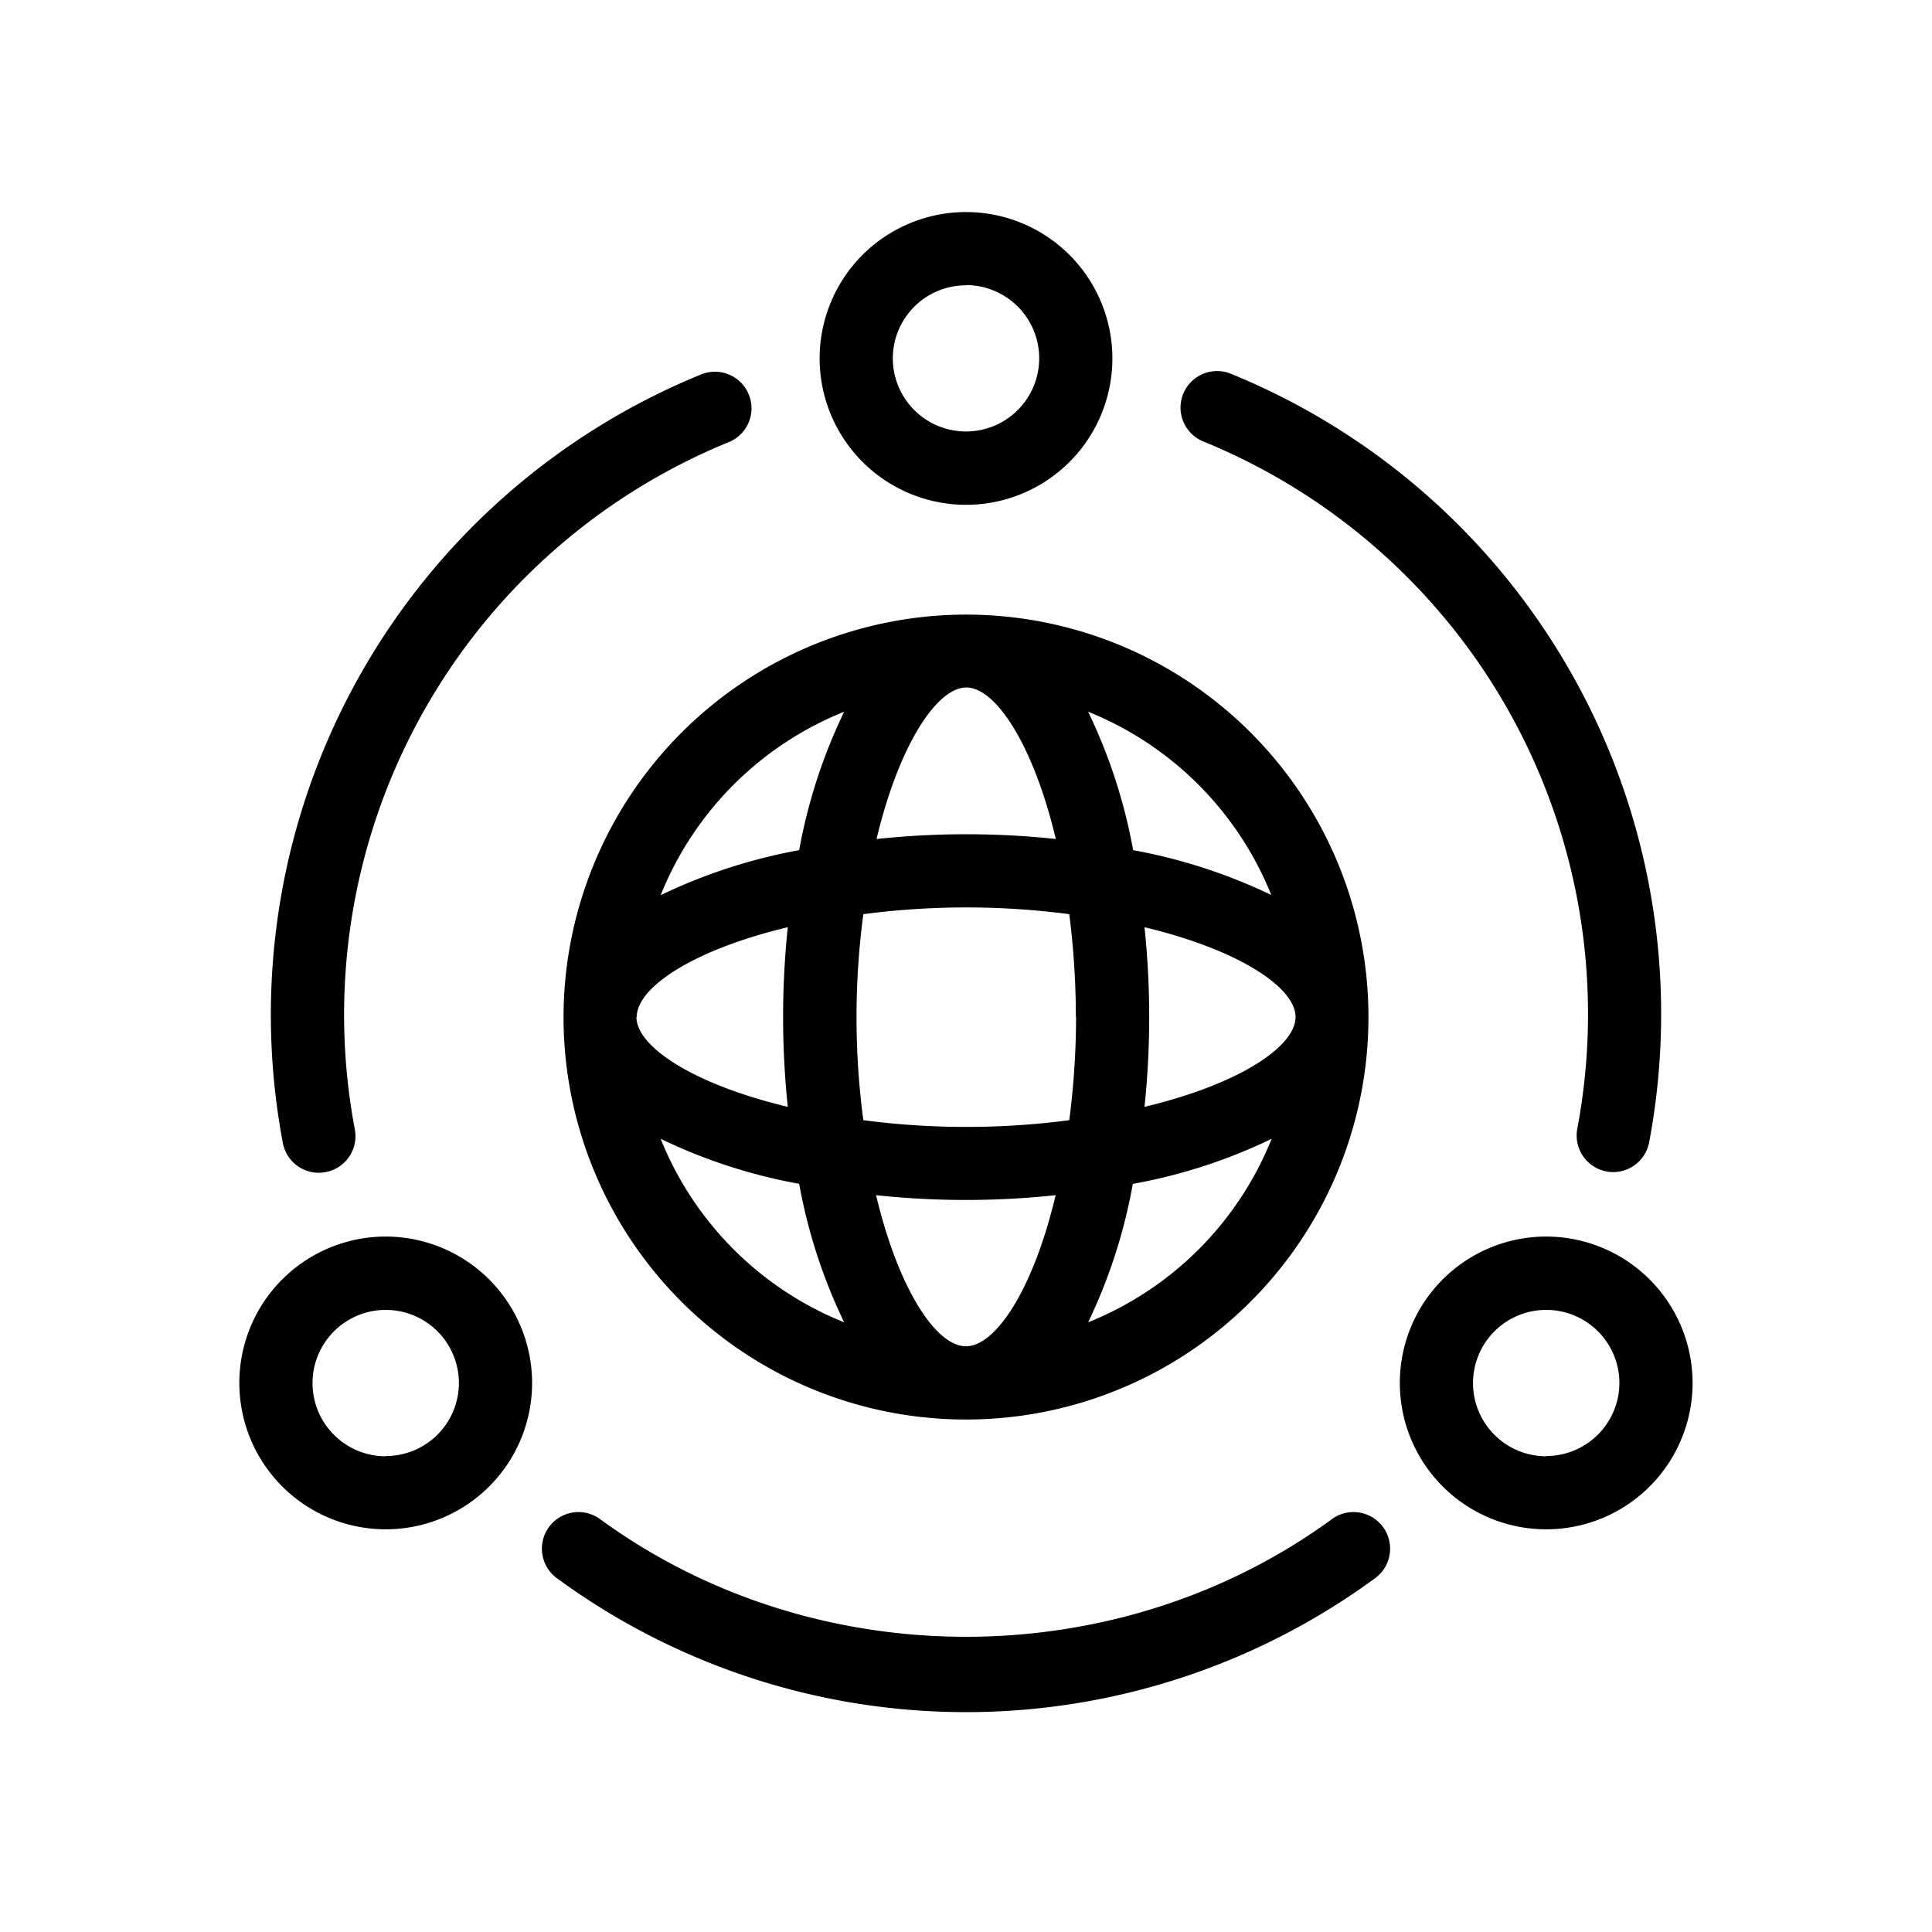
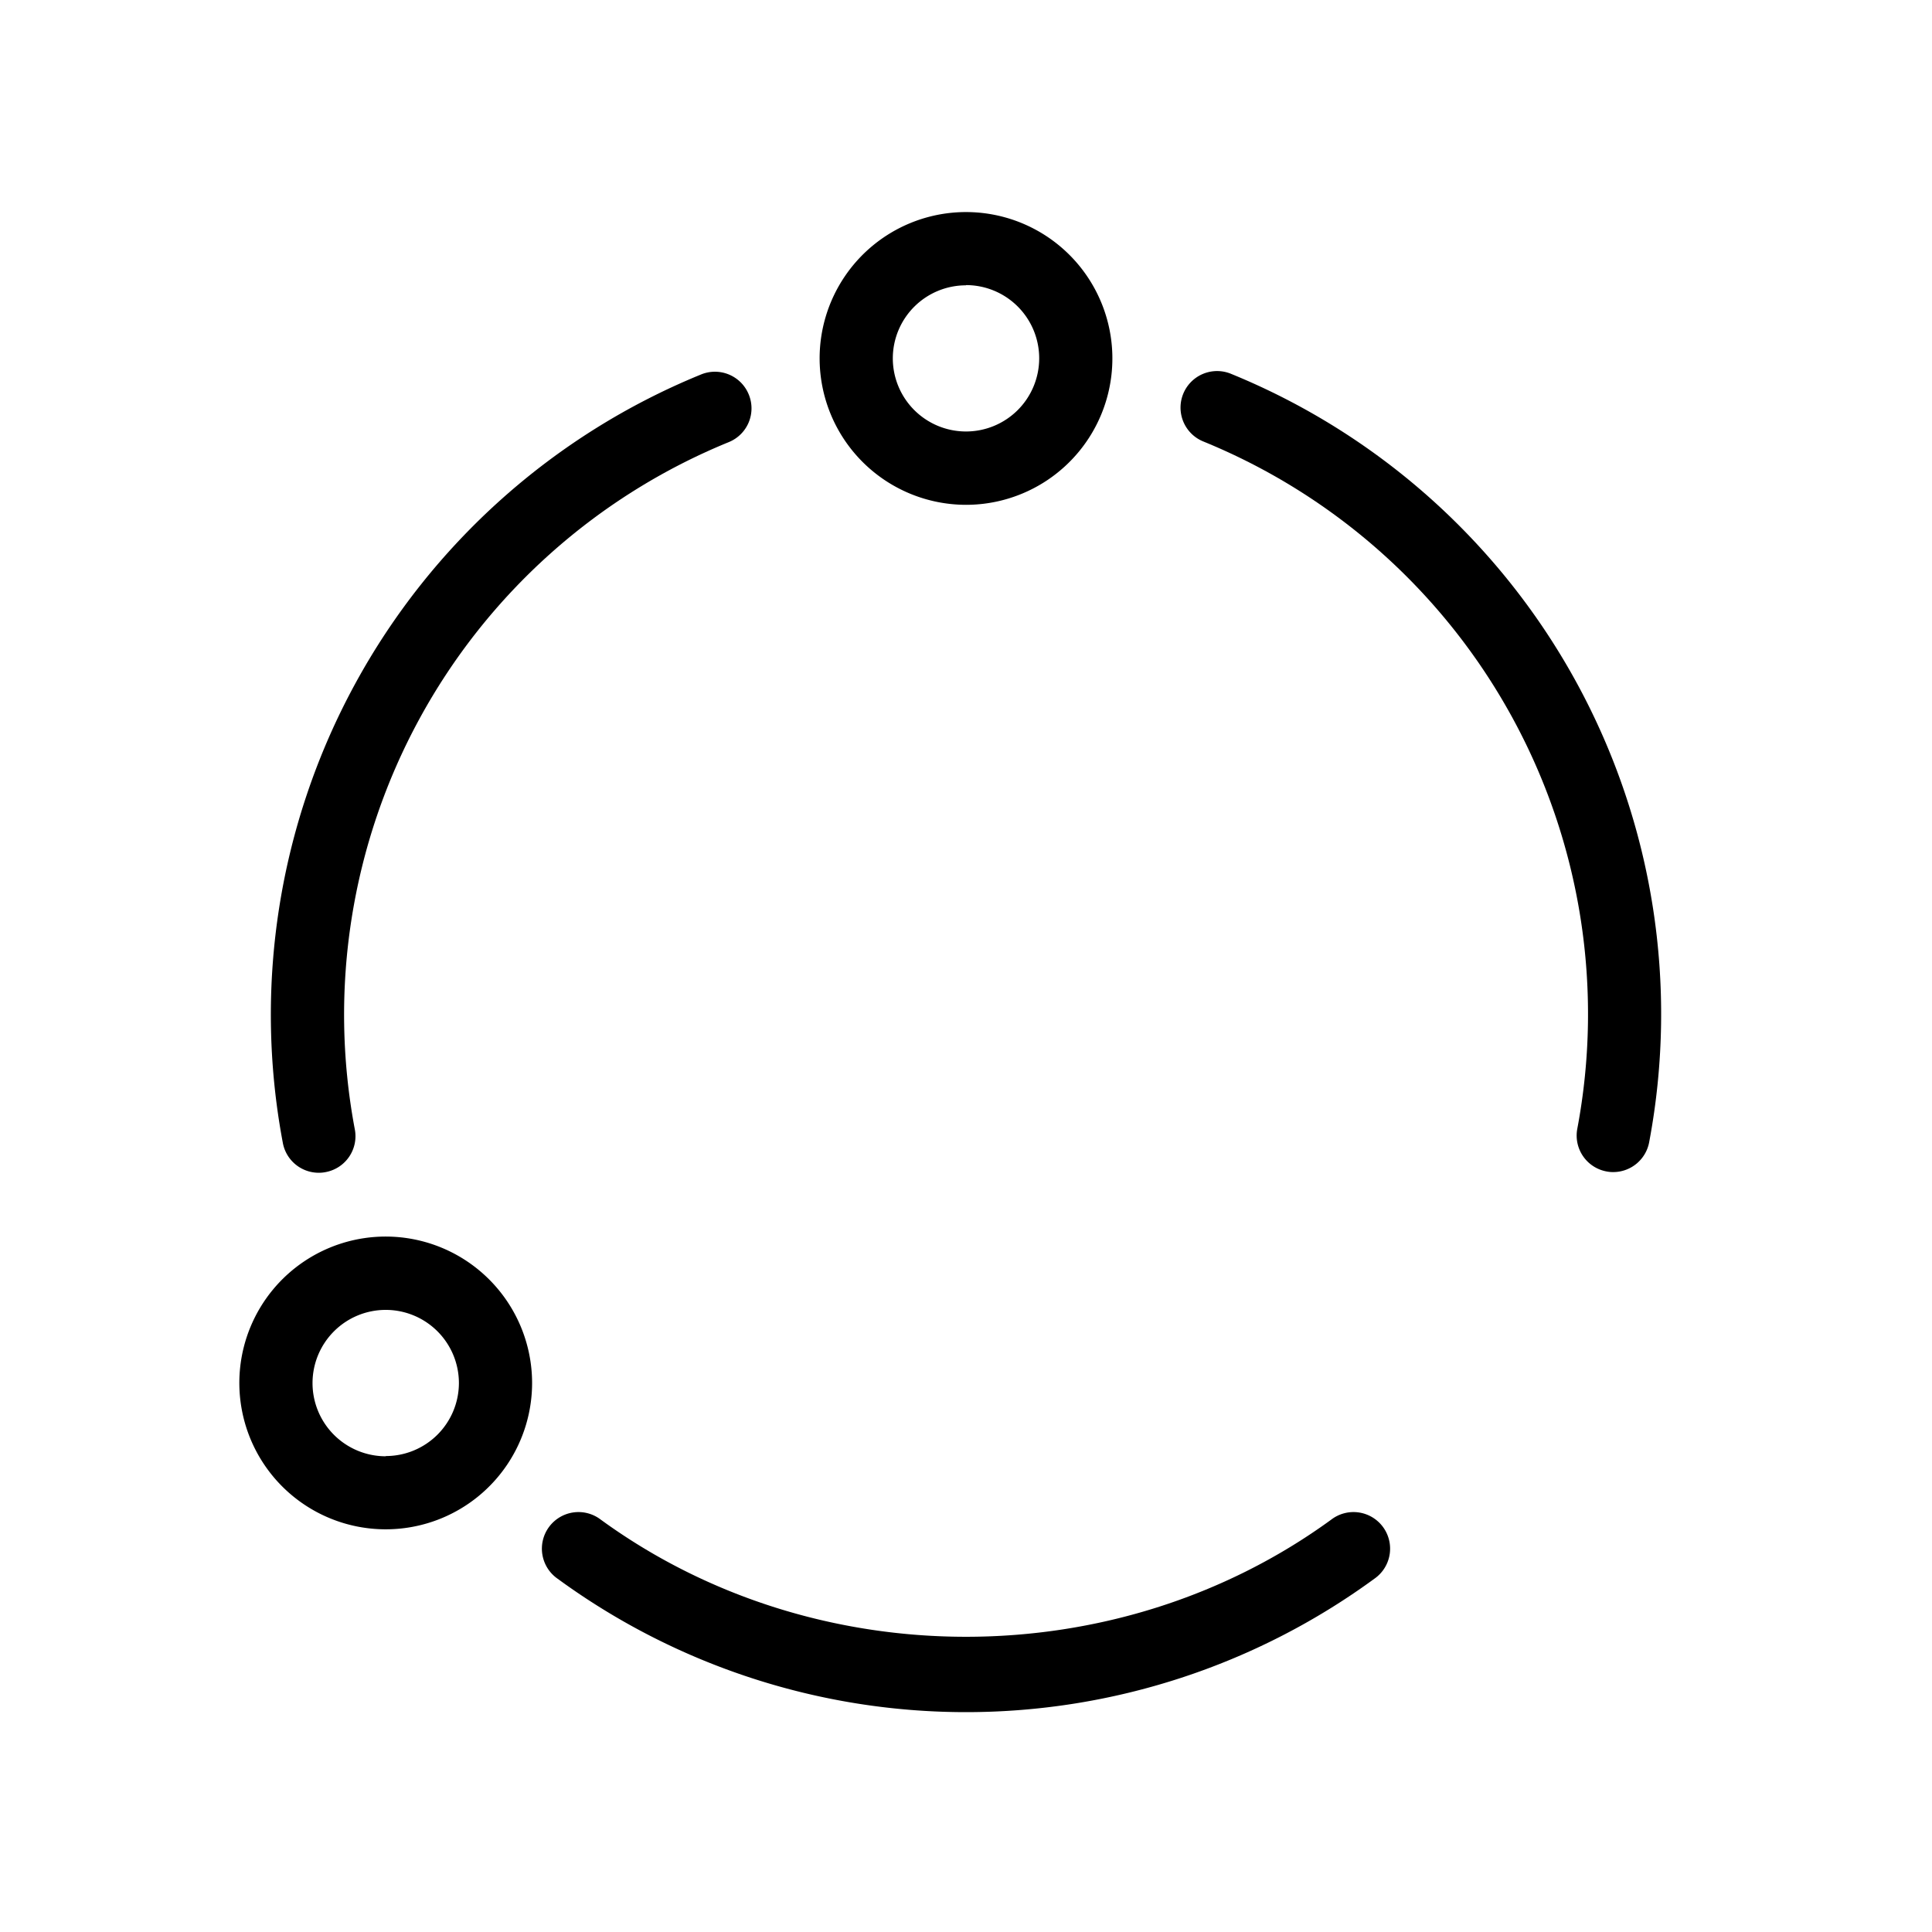
<svg xmlns="http://www.w3.org/2000/svg" viewBox="0 0 255 255">
  <defs>
    <style>.cls-1{fill:none;}</style>
  </defs>
  <title>awareness</title>
  <g id="Layer_2" data-name="Layer 2">
    <g id="Layer_1-2" data-name="Layer 1">
      <path d="M50.91,163.21a19.32,19.32,0,1,0,19.32,19.31A19.34,19.34,0,0,0,50.91,163.21Zm0,29a9.66,9.66,0,1,1,9.66-9.66A9.65,9.65,0,0,1,50.91,192.18Z" />
-       <path d="M204.09,163.21a19.32,19.32,0,1,0,19.31,19.31A19.34,19.34,0,0,0,204.09,163.21Zm0,29a9.66,9.66,0,1,1,9.65-9.66A9.67,9.67,0,0,1,204.09,192.18Z" />
-       <path d="M74.38,134.23A53.12,53.12,0,1,0,127.5,81.12,53.18,53.18,0,0,0,74.38,134.23Zm9.66,0c0-3.88,7.41-8.86,19.94-11.85a113.65,113.65,0,0,0,0,23.71C91.45,143.1,84,138.12,84,134.23Zm3.16,16.08a71.09,71.09,0,0,0,18.28,5.94,71.09,71.09,0,0,0,5.94,18.28A43.56,43.56,0,0,1,87.2,150.31Zm18.28-38.1a71.87,71.87,0,0,0-18.28,5.94,43.57,43.57,0,0,1,24.22-24.21A71.14,71.14,0,0,0,105.48,112.21Zm22,65.48c-3.89,0-8.86-7.41-11.85-19.94a111.76,111.76,0,0,0,23.7,0C136.36,170.28,131.39,177.69,127.5,177.69ZM171,134.23c0,3.89-7.41,8.87-19.94,11.86a113.65,113.65,0,0,0,0-23.71C163.55,125.37,171,130.35,171,134.23Zm-3.16-16.08a71.87,71.87,0,0,0-18.28-5.94,71.14,71.14,0,0,0-5.94-18.27A43.57,43.57,0,0,1,167.8,118.15Zm-18.28,38.1a71.09,71.09,0,0,0,18.28-5.94,43.56,43.56,0,0,1-24.22,24.22A71.09,71.09,0,0,0,149.52,156.25Zm-7.53-22a107.26,107.26,0,0,1-.9,13.6,104.2,104.2,0,0,1-27.18,0,103.13,103.13,0,0,1,0-27.19,104.2,104.2,0,0,1,27.18,0A107.23,107.23,0,0,1,142,134.23Zm-2.64-23.51a111.76,111.76,0,0,0-23.7,0c3-12.53,8-20,11.85-20S136.36,98.19,139.35,110.72Z" />
      <path d="M127.5,66.63a19.32,19.32,0,1,0-19.32-19.31A19.34,19.34,0,0,0,127.5,66.63Zm0-29a9.66,9.66,0,1,1-9.66,9.66A9.65,9.65,0,0,1,127.5,37.66Z" />
      <path d="M98.82,52.05a4.82,4.82,0,0,0-6.3-2.62,91.27,91.27,0,0,0-55.2,101.36,4.82,4.82,0,0,0,4.74,4,4.37,4.37,0,0,0,.88-.08A4.82,4.82,0,0,0,46.82,149,81.63,81.63,0,0,1,96.2,58.35,4.81,4.81,0,0,0,98.82,52.05Z" />
      <path d="M208.18,149a4.82,4.82,0,0,0,3.88,5.62,4.37,4.37,0,0,0,.88.08,4.83,4.83,0,0,0,4.74-4,91.27,91.27,0,0,0-55.2-101.36,4.82,4.82,0,1,0-3.68,8.92A81.63,81.63,0,0,1,208.18,149Z" />
      <path d="M175.71,200.57c-28.31,20.62-68.11,20.62-96.42,0a4.83,4.83,0,1,0-5.68,7.81,91.3,91.3,0,0,0,107.78,0,4.83,4.83,0,1,0-5.68-7.81Z" />
      <rect class="cls-1" width="255" height="255" />
    </g>
  </g>
</svg>